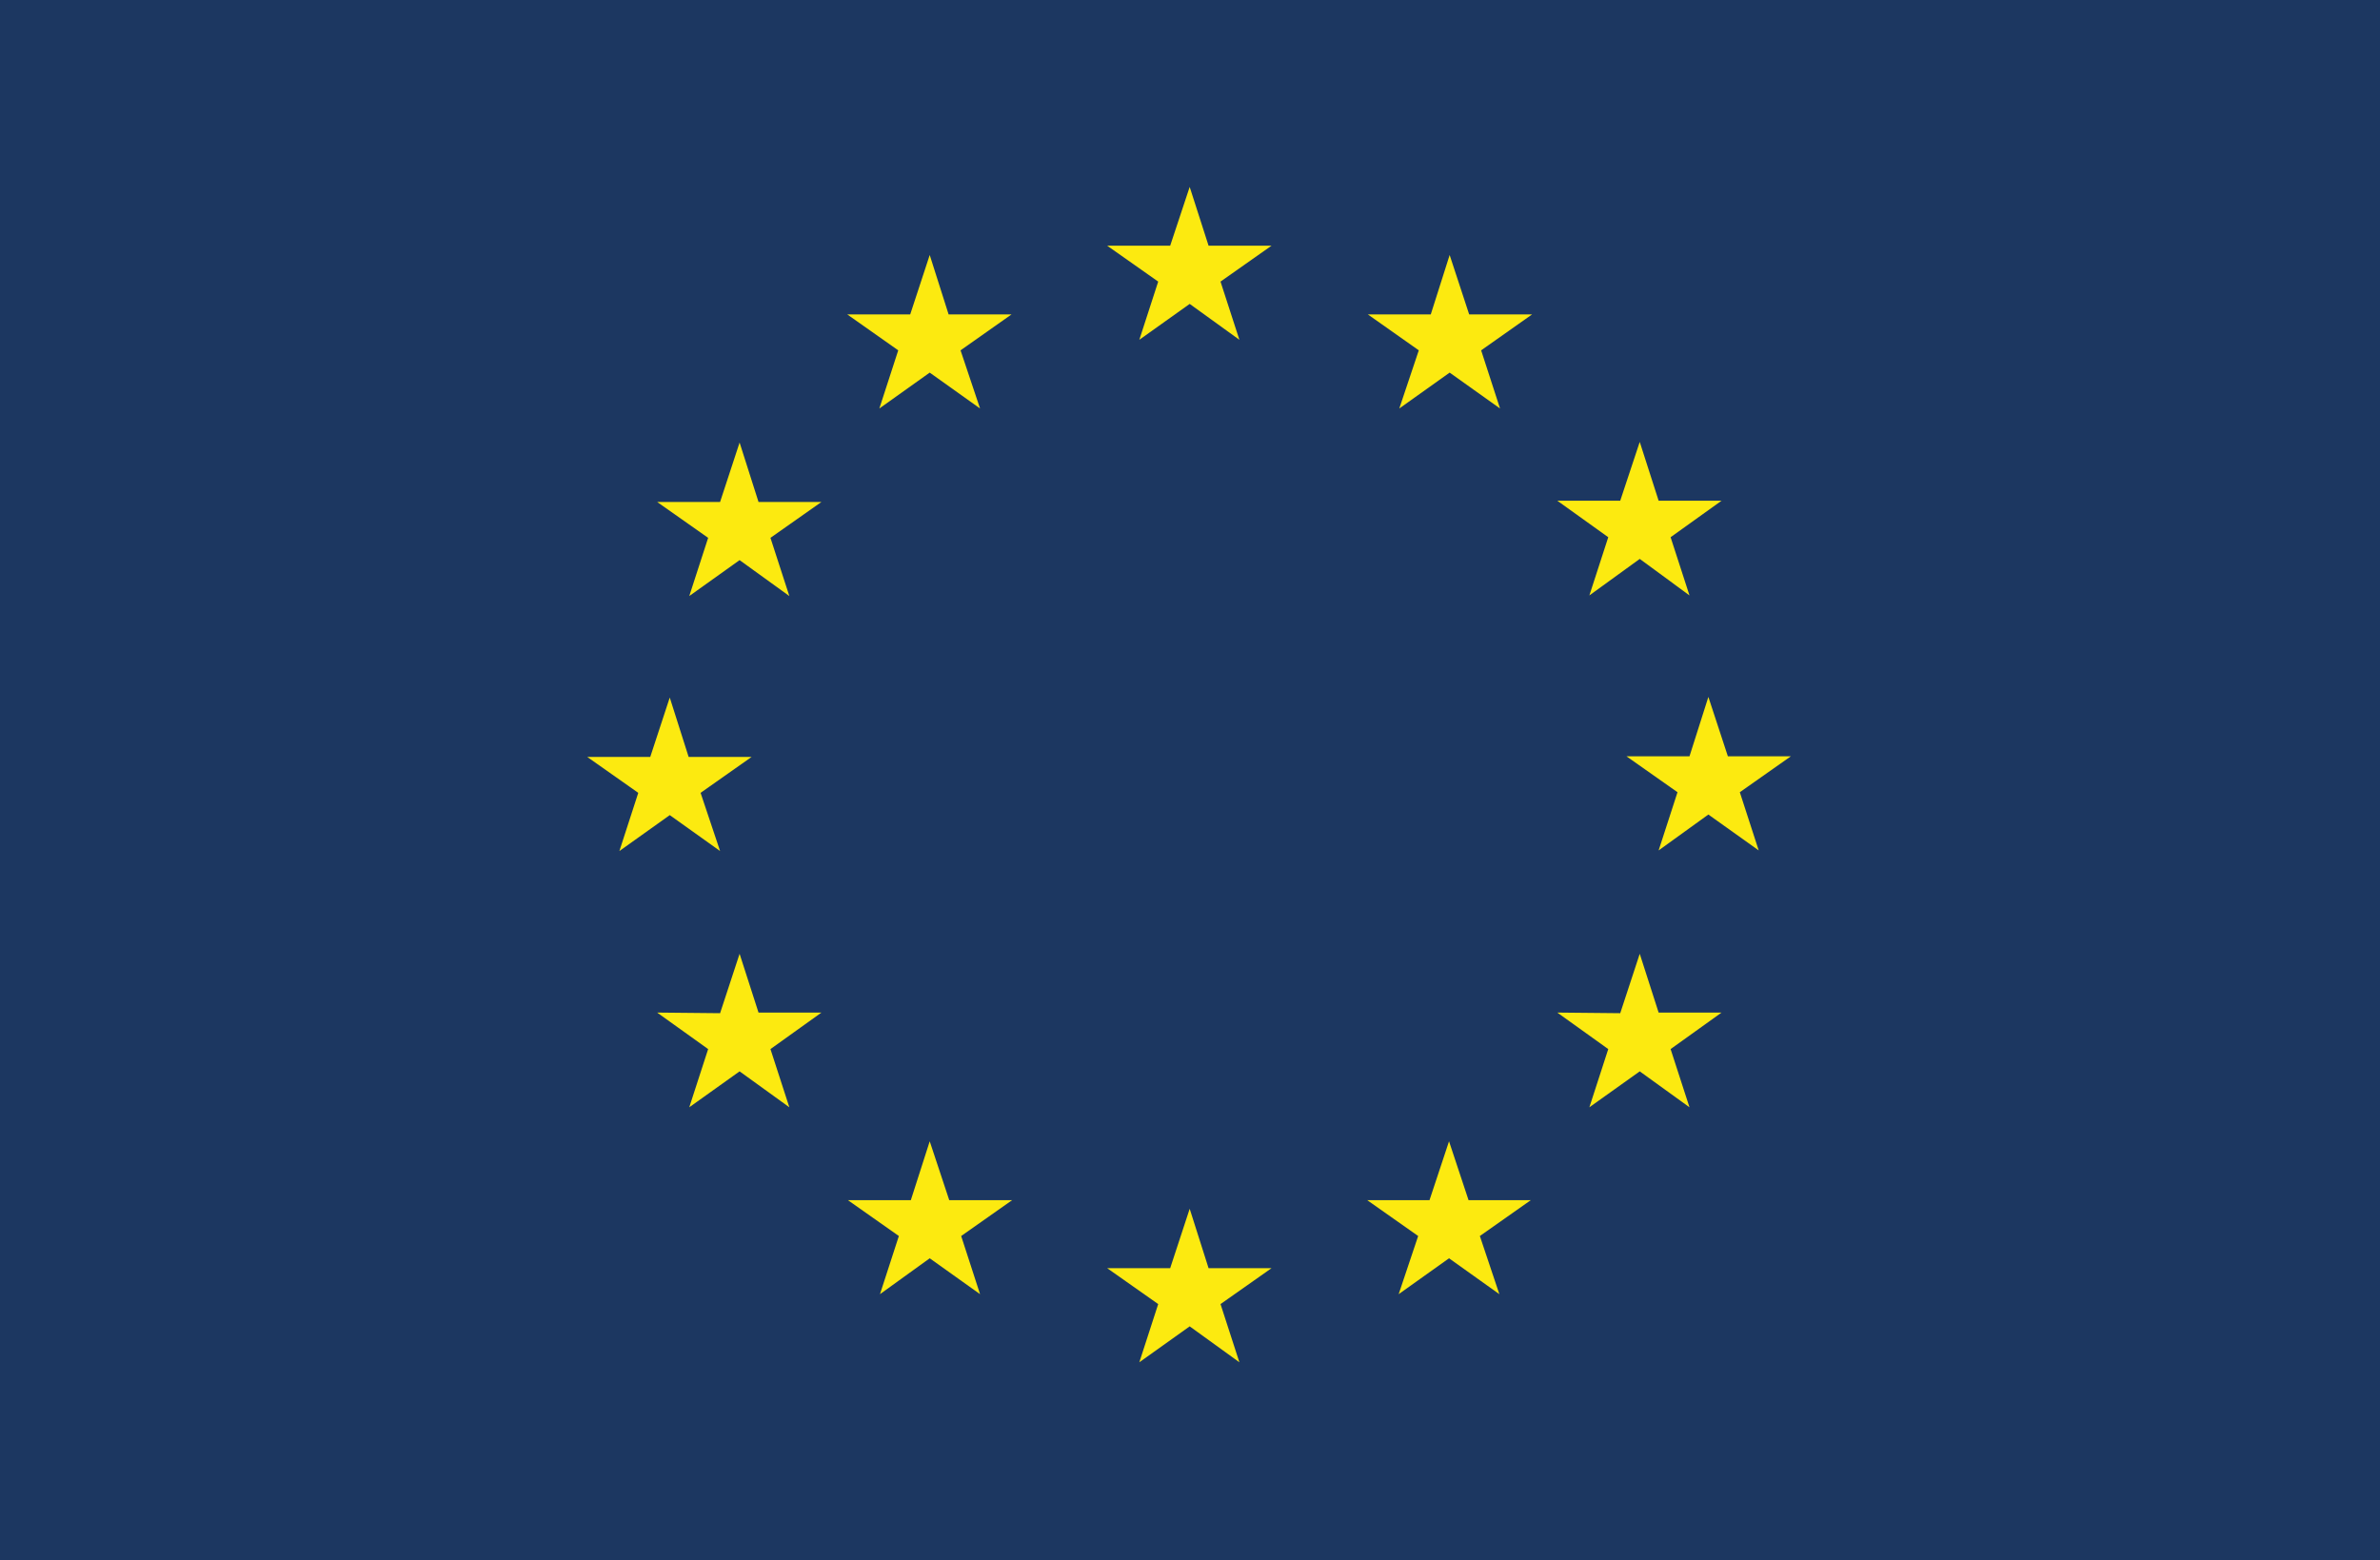
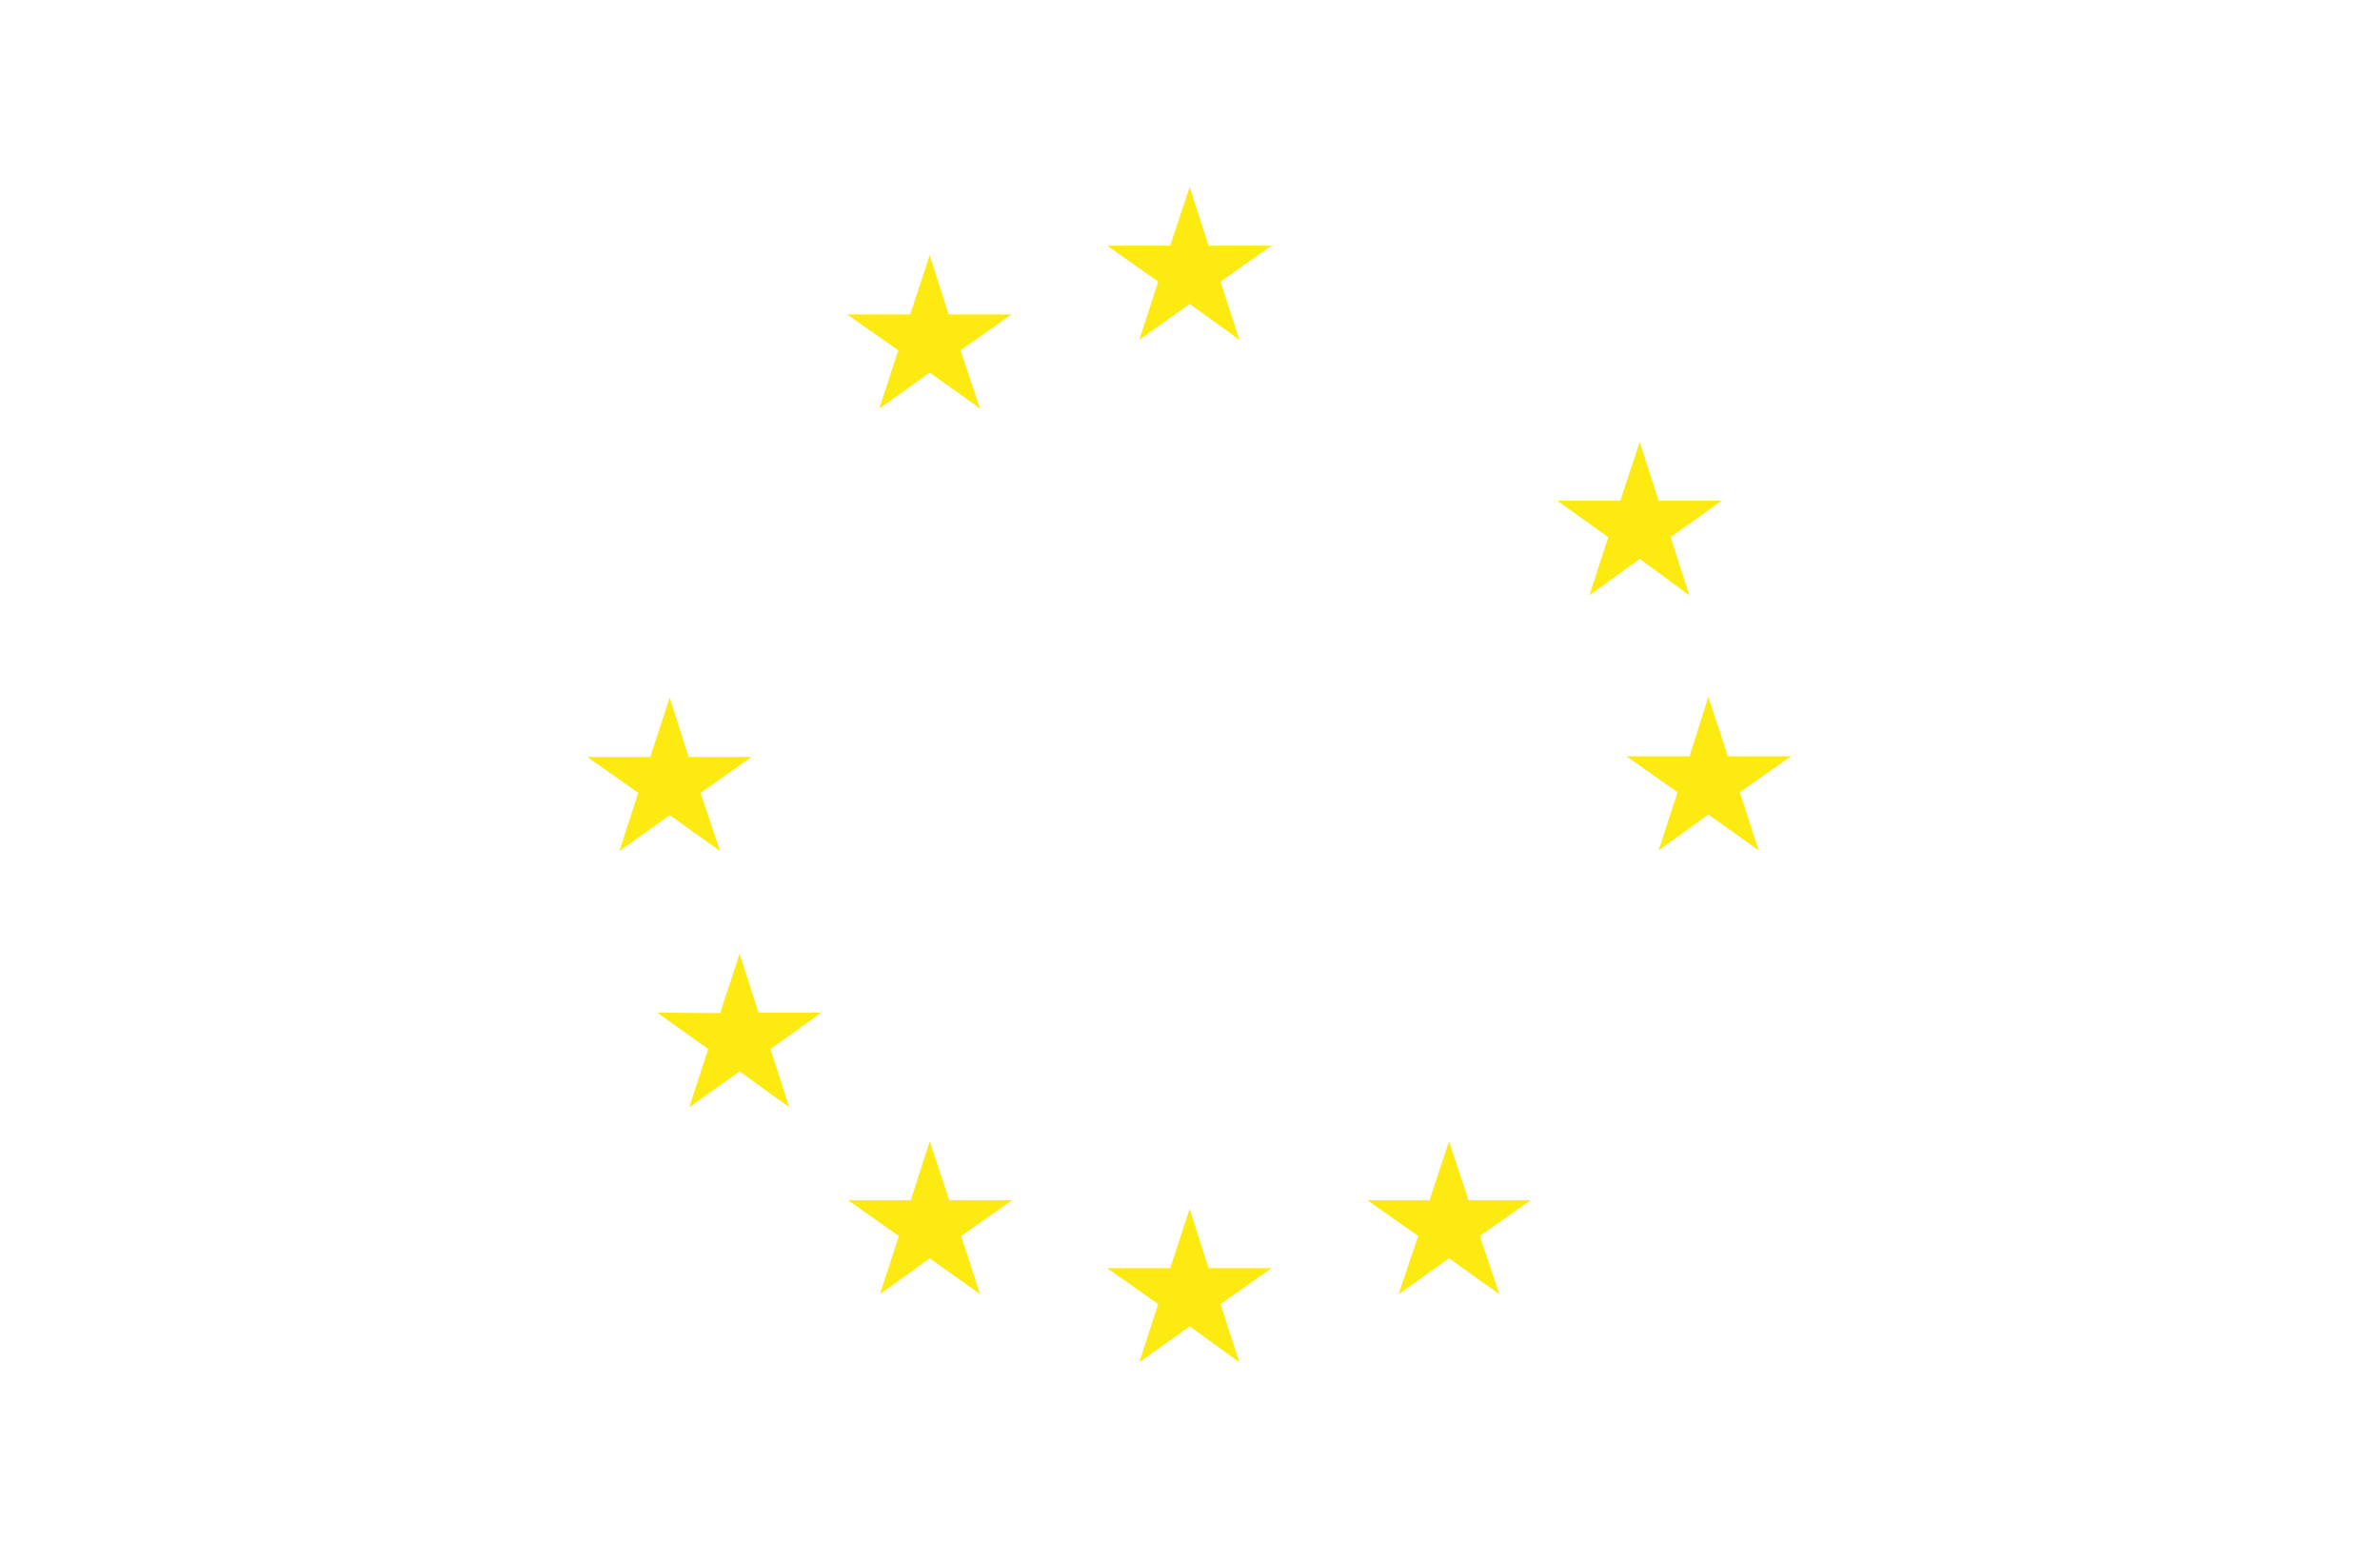
<svg xmlns="http://www.w3.org/2000/svg" width="61" height="40" viewBox="0 0 61 40" fill="none">
-   <path d="M61 0H0V40H61V0Z" fill="#1C3761" />
  <path d="M29.201 8.711L30.492 7.791L31.766 8.711L31.282 7.219L32.589 6.299H30.976L30.492 4.792L29.992 6.299H28.378L29.685 7.219L29.201 8.711Z" fill="#FCEA10" />
  <path d="M22.538 10.472L23.829 9.552L25.119 10.472L24.619 8.981L25.926 8.06H24.313L23.829 6.537L23.329 8.06H21.715L23.022 8.981L22.538 10.472Z" fill="#FCEA10" />
-   <path d="M18.956 11.345L18.456 12.868H16.843L18.15 13.788L17.666 15.28L18.956 14.359L20.231 15.28L19.747 13.788L21.054 12.868H19.441L18.956 11.345Z" fill="#FCEA10" />
  <path d="M17.166 20.896L18.456 21.817L17.956 20.325L19.263 19.405H17.65L17.166 17.882L16.666 19.405H15.052L16.359 20.325L15.875 21.817L17.166 20.896Z" fill="#FCEA10" />
  <path d="M19.441 25.958L18.956 24.451L18.456 25.974L16.843 25.958L18.15 26.894L17.666 28.386L18.956 27.465L20.231 28.386L19.747 26.894L21.054 25.958H19.441Z" fill="#FCEA10" />
  <path d="M24.329 30.766L23.829 29.258L23.345 30.766H21.731L23.038 31.686L22.554 33.177L23.829 32.257L25.119 33.177L24.635 31.686L25.942 30.766H24.329Z" fill="#FCEA10" />
  <path d="M30.976 32.511L30.492 30.988L29.992 32.511H28.378L29.685 33.431L29.201 34.923L30.492 34.002L31.766 34.923L31.282 33.431L32.589 32.511H30.976Z" fill="#FCEA10" />
  <path d="M37.639 30.766L37.139 29.258L36.639 30.766H35.041L36.348 31.686L35.848 33.177L37.139 32.257L38.429 33.177L37.929 31.686L39.236 30.766H37.639Z" fill="#FCEA10" />
-   <path d="M42.511 25.958L42.027 24.451L41.527 25.974L39.914 25.958L41.22 26.894L40.736 28.386L42.027 27.465L43.302 28.386L42.818 26.894L44.124 25.958H42.511Z" fill="#FCEA10" />
  <path d="M45.899 19.389H44.286L43.786 17.866L43.302 19.389H41.688L42.995 20.309L42.511 21.801L43.786 20.881L45.076 21.801L44.592 20.309L45.899 19.389Z" fill="#FCEA10" />
  <path d="M40.736 15.264L42.027 14.328L43.302 15.264L42.818 13.772L44.124 12.836H42.511L42.027 11.329L41.527 12.836H39.914L41.22 13.772L40.736 15.264Z" fill="#FCEA10" />
-   <path d="M37.155 6.537L36.671 8.06H35.058L36.364 8.981L35.864 10.472L37.155 9.552L38.446 10.472L37.962 8.981L39.268 8.06H37.655L37.155 6.537Z" fill="#FCEA10" />
</svg>